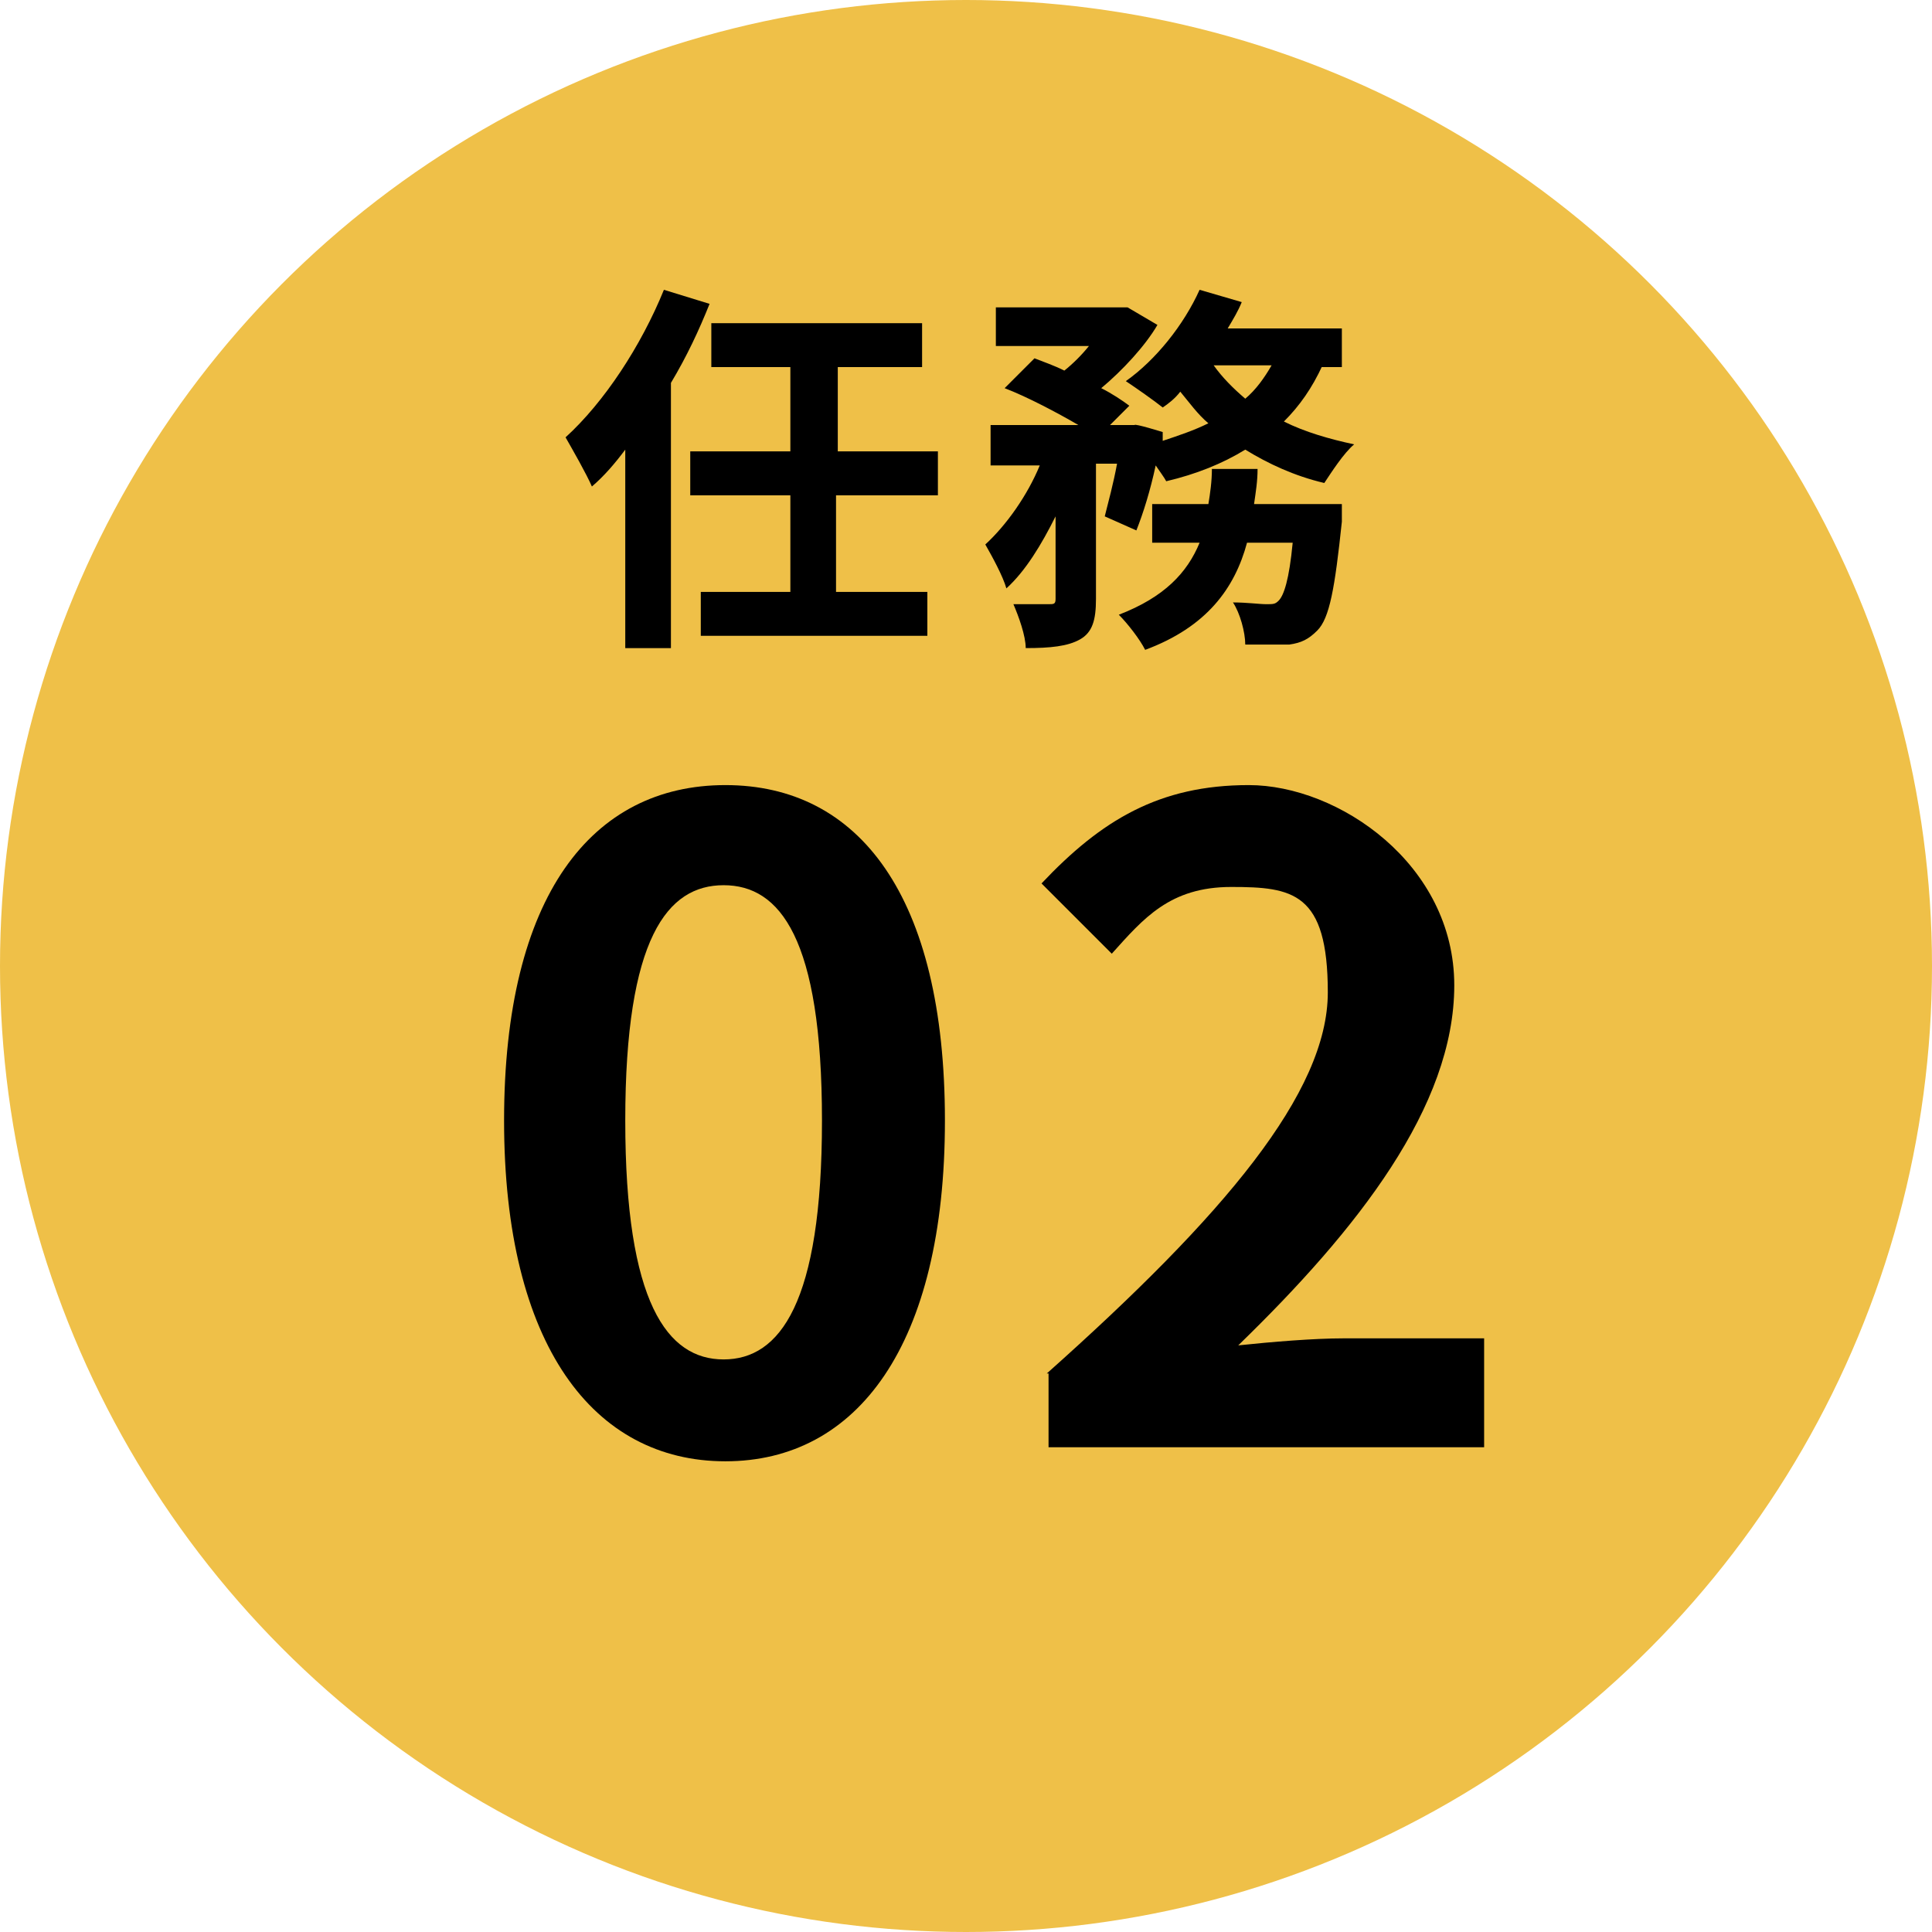
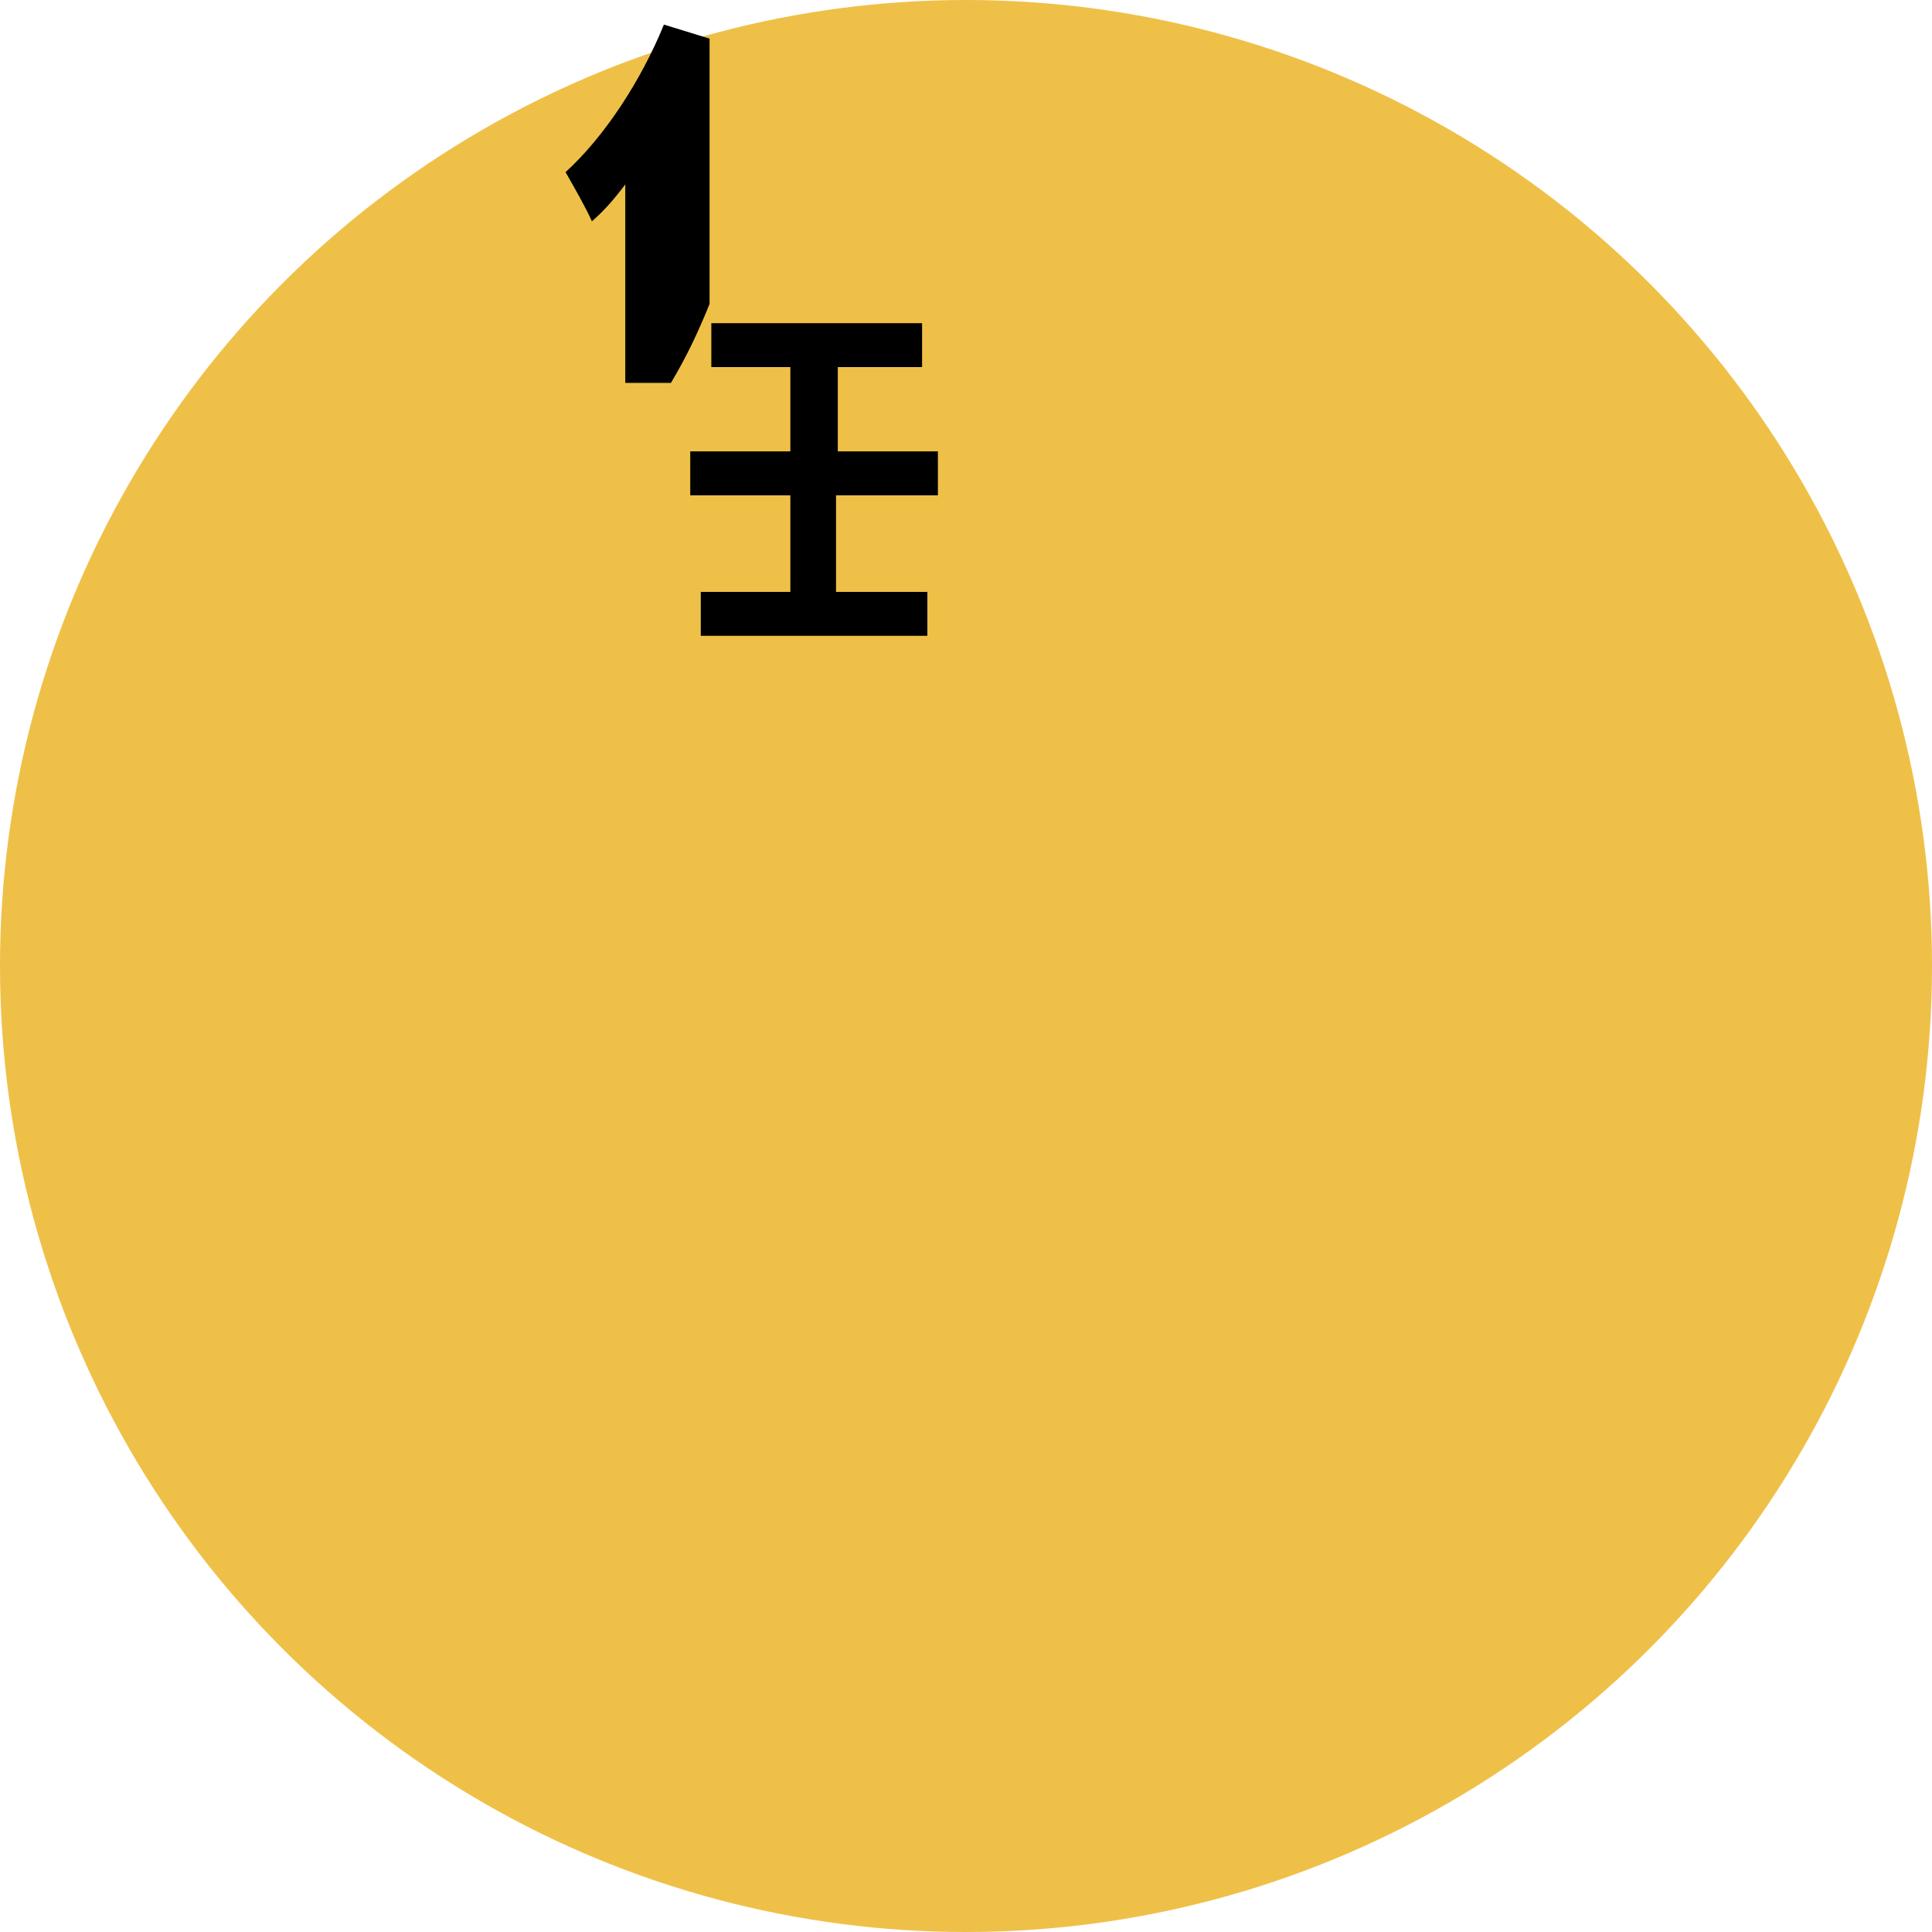
<svg xmlns="http://www.w3.org/2000/svg" id="_圖層_2" version="1.1" viewBox="0 0 110 110">
  <defs>
    <style>
      .st0 {
        isolation: isolate;
      }

      .st1 {
        fill: #efc048;
      }
    </style>
  </defs>
  <g id="sec03-mission-02">
    <circle class="st1" cx="55" cy="55" r="55" />
    <g class="st0">
      <g class="st0">
-         <path d="M28.7,63.8c0-12.8,5-19.1,12.6-19.1s12.5,6.3,12.5,19.1-5,19.4-12.5,19.4-12.6-6.6-12.6-19.4ZM46.8,63.8c0-10.4-2.4-13.4-5.6-13.4s-5.6,3-5.6,13.4,2.4,13.6,5.6,13.6,5.6-3.2,5.6-13.6Z" />
-         <path d="M59.6,78.2c10.1-9,16-16,16-21.7s-2-6-5.5-6-5,1.8-6.8,3.8l-4-4c3.4-3.6,6.7-5.6,11.8-5.6s11.7,4.5,11.7,11.4-5.5,13.9-12.3,20.5c1.9-.2,4.3-.4,6-.4h8v6.2h-24.8v-4.2Z" />
-       </g>
+         </g>
    </g>
    <g class="st0">
      <g class="st0">
-         <path d="M40.4,17.3c-.6,1.5-1.3,3-2.2,4.5v15.1h-2.6v-11.3c-.6.8-1.2,1.5-1.9,2.1-.3-.7-1.1-2.1-1.5-2.8,2.2-2,4.3-5.2,5.6-8.4l2.6.8ZM47.6,28.2v5.5h5.2v2.5h-12.9v-2.5h5.1v-5.5h-5.7v-2.5h5.7v-4.8h-4.5v-2.5h12v2.5h-4.8v4.8h5.7v2.5h-5.7Z" />
-         <path d="M75.3,20.8c-.6,1.3-1.3,2.3-2.2,3.2,1.2.6,2.6,1,4,1.3-.6.5-1.3,1.6-1.7,2.2-1.7-.4-3.2-1.1-4.5-1.9-1.3.8-2.8,1.4-4.5,1.8-.1-.2-.4-.6-.6-.9-.3,1.4-.7,2.7-1.1,3.7l-1.8-.8c.2-.8.5-1.9.7-3h-1.2v7.7c0,1.2-.2,1.9-.9,2.3-.7.4-1.7.5-3.1.5,0-.7-.4-1.8-.7-2.5.8,0,1.7,0,2,0,.3,0,.4,0,.4-.3v-4.7c-.8,1.6-1.7,3.1-2.8,4.1-.2-.7-.8-1.8-1.2-2.5,1.2-1.1,2.4-2.8,3.1-4.5h-2.8v-2.3h5c-1.2-.7-2.9-1.6-4.2-2.1l1.7-1.7c.5.2,1.1.4,1.7.7.5-.4,1-.9,1.4-1.4h-5.3v-2.2h7.5c0,0,1.7,1,1.7,1-.7,1.2-2,2.6-3.2,3.6.6.3,1.2.7,1.6,1l-1.1,1.1h1.4c0-.1,1.6.4,1.6.4v.5c.9-.3,1.8-.6,2.6-1-.6-.5-1.1-1.2-1.6-1.8-.3.4-.7.7-1,.9-.5-.4-1.5-1.1-2.1-1.5,1.7-1.2,3.3-3.2,4.2-5.2l2.4.7c-.2.5-.5,1-.8,1.5h6.5v2.2h-1.3ZM76.4,28.7s0,.7,0,1c-.4,3.8-.7,5.5-1.4,6.2-.5.5-.9.7-1.6.8-.6,0-1.5,0-2.5,0,0-.7-.3-1.8-.7-2.4.8,0,1.5.1,1.9.1s.5,0,.7-.2c.3-.3.6-1.2.8-3.3h-2.6c-.7,2.6-2.3,4.8-5.8,6.1-.3-.6-1-1.5-1.5-2,2.6-1,3.9-2.4,4.6-4.1h-2.7v-2.2h3.2c.1-.6.2-1.3.2-2h2.6c0,.7-.1,1.3-.2,2h4.9ZM69.1,20.8c.5.7,1.1,1.3,1.8,1.9.6-.5,1.1-1.2,1.5-1.9h-3.3Z" />
+         <path d="M40.4,17.3c-.6,1.5-1.3,3-2.2,4.5h-2.6v-11.3c-.6.8-1.2,1.5-1.9,2.1-.3-.7-1.1-2.1-1.5-2.8,2.2-2,4.3-5.2,5.6-8.4l2.6.8ZM47.6,28.2v5.5h5.2v2.5h-12.9v-2.5h5.1v-5.5h-5.7v-2.5h5.7v-4.8h-4.5v-2.5h12v2.5h-4.8v4.8h5.7v2.5h-5.7Z" />
      </g>
    </g>
  </g>
</svg>